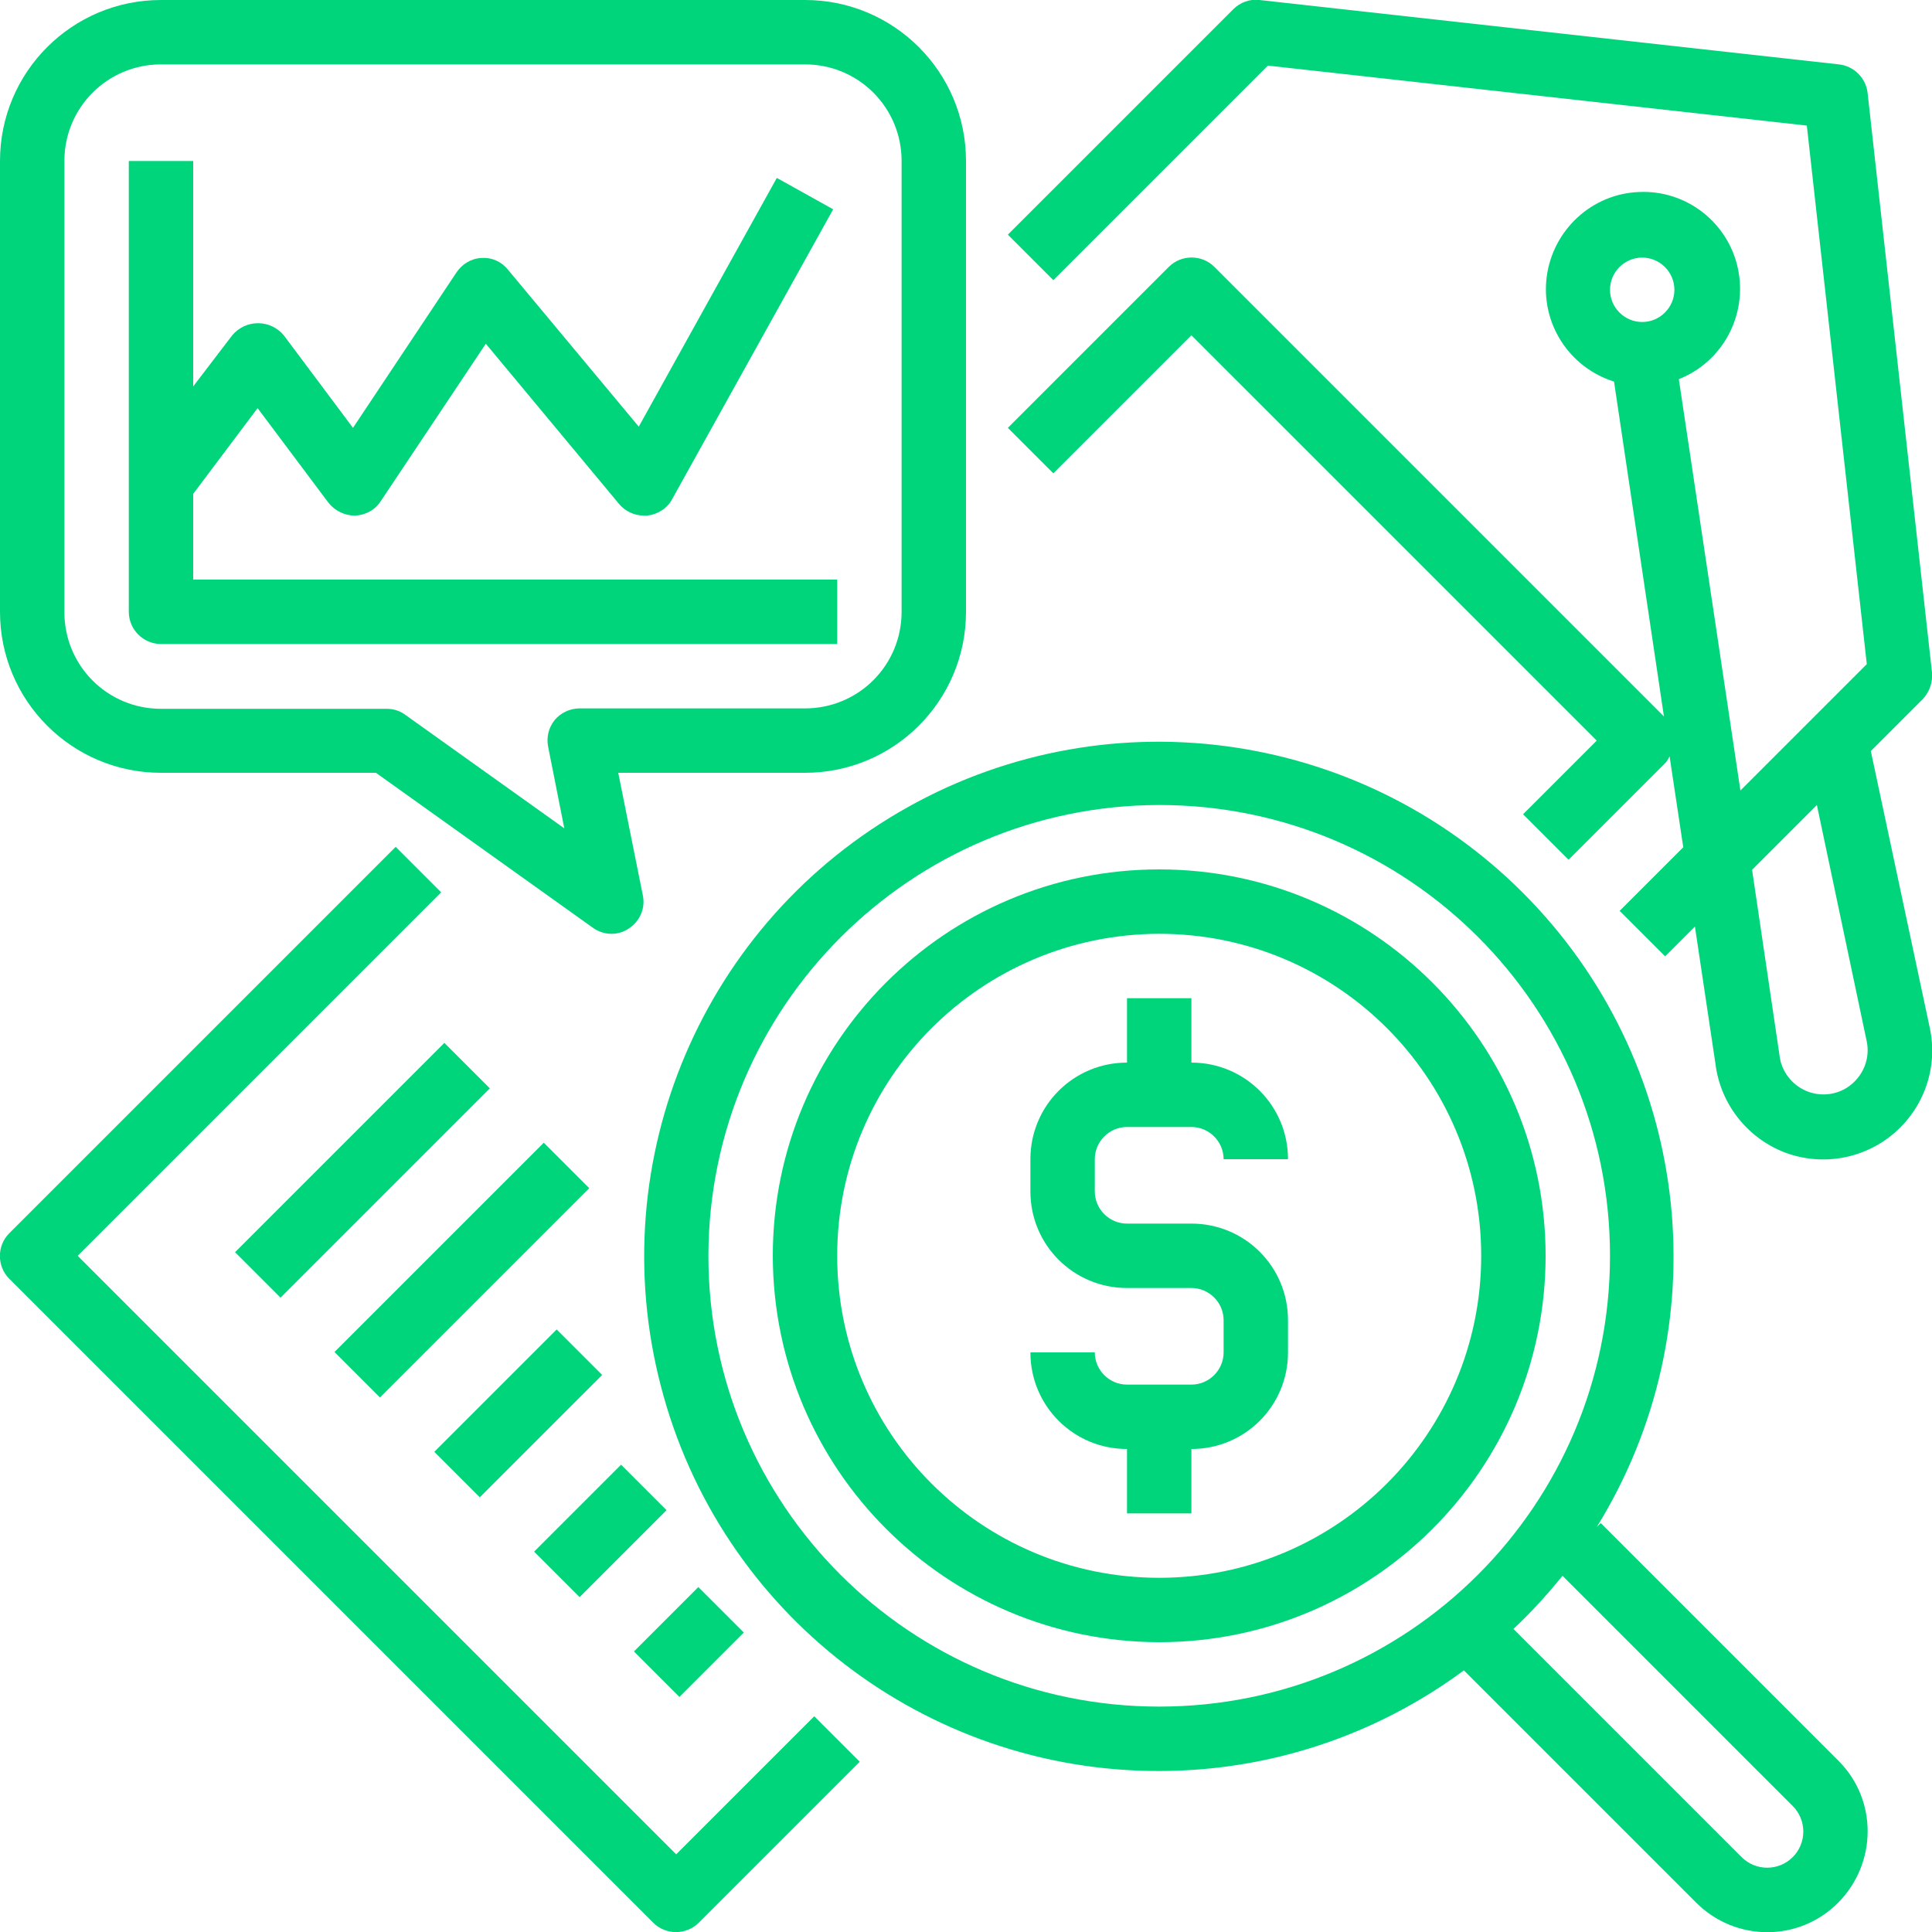
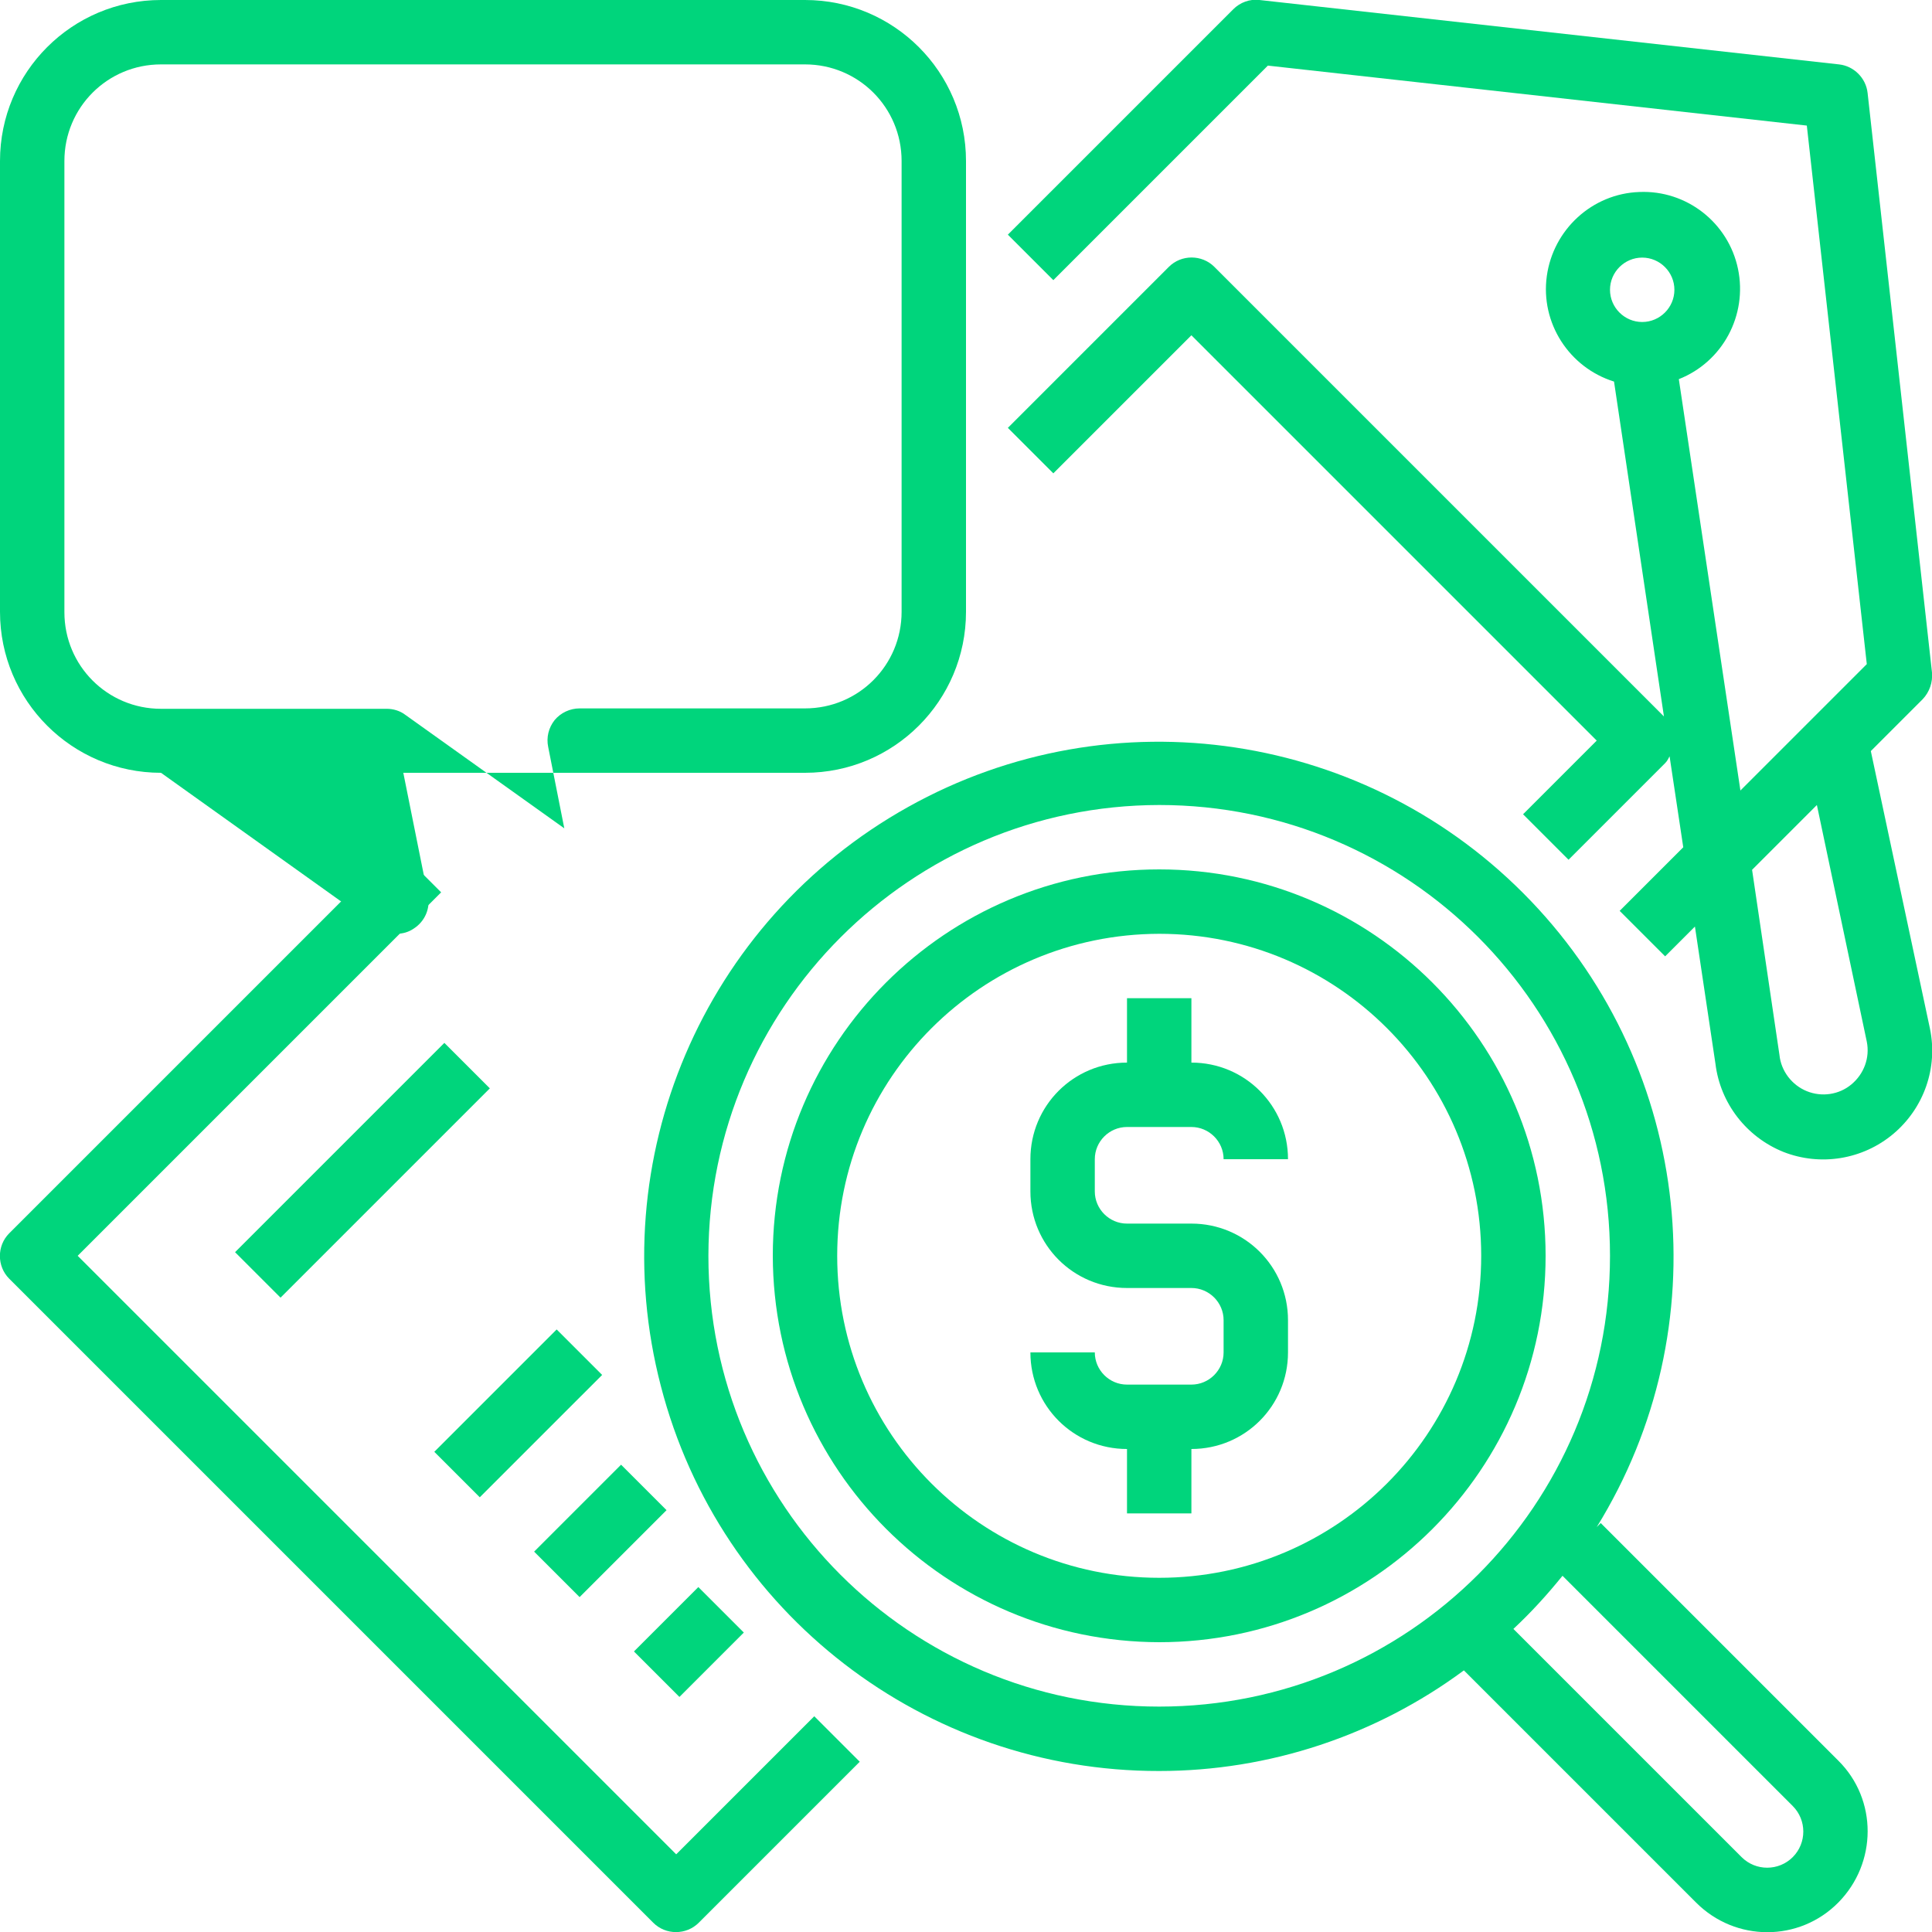
<svg xmlns="http://www.w3.org/2000/svg" version="1.1" id="Camada_1" x="0px" y="0px" viewBox="0 0 480 480" style="enable-background:new 0 0 480 480;" xml:space="preserve">
  <style type="text/css">
	.st0{fill:#00D57C;}
</style>
  <g>
    <path class="st0" d="M162.3,477.7c3.1,3.1,8.2,3.1,11.3,0l40-40l-11.3-11.3L168,460.7L19.3,312l90.3-90.3l-11.3-11.3l-96,96   c-3.1,3.1-3.1,8.2,0,11.3L162.3,477.7z" />
    <path class="st0" d="M480,167.1l-16-144c-0.4-3.7-3.4-6.7-7.1-7.1l-144-16c-2.4-0.3-4.8,0.6-6.5,2.3l-56,56l11.3,11.3L315,16.3   l133.9,14.9L463.8,165l-31.4,31.4L417.1,94.2c10.9-4.3,17.1-15.9,14.7-27.4S419,47.2,407.3,47.7c-11.7,0.4-21.4,9.3-23,20.9   s5.5,22.7,16.7,26.2l12.4,83.2L301.7,66.3c-3.1-3.1-8.2-3.1-11.3,0l-40,40l11.3,11.3L296,83.3L396.7,184l-18.3,18.3l11.3,11.3   l24-24c0.5-0.5,0.8-1.1,1.1-1.7l3.4,22.6l-15.8,15.8l11.3,11.3l7.4-7.4l5.1,34.1c1.2,9.8,7.7,18.2,16.9,21.9   c9.2,3.6,19.7,1.9,27.3-4.5c7.6-6.4,11.1-16.4,9.1-26.1l-14.7-69l12.9-12.9C479.4,171.9,480.2,169.5,480,167.1z M408,64   c4.4,0,8,3.6,8,8s-3.6,8-8,8s-8-3.6-8-8S403.6,64,408,64z M463.8,258.8c0.8,4-0.7,8-3.8,10.6c-3.1,2.6-7.4,3.2-11.1,1.7   s-6.4-5-6.8-9l-6.8-46l16.1-16.1L463.8,258.8z" />
    <path class="st0" d="M58.4,311.1l52-52l11.3,11.3l-52,52L58.4,311.1z" />
-     <path class="st0" d="M83.1,335.9l52-52l11.3,11.3l-52,52L83.1,335.9z" />
    <path class="st0" d="M107.9,360.7l30.4-30.4l11.3,11.3L119.2,372L107.9,360.7z" />
    <path class="st0" d="M132.7,385.5l21.6-21.6l11.3,11.3L144,396.8L132.7,385.5z" />
    <path class="st0" d="M157.5,410.3l16-16l11.3,11.3l-16,16L157.5,410.3z" />
    <path class="st0" d="M288,440c27.3,0,53.8-8.8,75.7-25l57.7,57.7c9.8,9.8,25.6,9.8,35.3,0s9.8-25.6,0-35.3l-59-59l-1,1   c30.6-49.5,23.9-113.5-16.4-155.6s-103.9-51.7-154.7-23.3c-50.9,28.4-76.1,87.6-61.4,143.9C178.8,400.8,229.8,440.1,288,440z    M445.4,448.7c3.5,3.5,3.5,9.2,0,12.7s-9.2,3.5-12.7,0L376,404.7c4.4-4.1,8.4-8.5,12.2-13.2L445.4,448.7z M288,200   c61.9,0,112,50.1,112,112s-50.1,112-112,112s-112-50.1-112-112C176.1,250.2,226.2,200.1,288,200z" />
    <path class="st0" d="M288,408c53,0,96-43,96-96s-43-96-96-96s-96,43-96,96C192.1,365,235,407.9,288,408z M288,232   c44.2,0,80,35.8,80,80s-35.8,80-80,80s-80-35.8-80-80S243.8,232.1,288,232z" />
    <path class="st0" d="M296,344h-16c-4.4,0-8-3.6-8-8h-16c0,13.3,10.7,24,24,24v16h16v-16c13.3,0,24-10.7,24-24v-8   c0-13.3-10.7-24-24-24h-16c-4.4,0-8-3.6-8-8v-8c0-4.4,3.6-8,8-8h16c4.4,0,8,3.6,8,8h16c0-13.3-10.7-24-24-24v-16h-16v16   c-13.3,0-24,10.7-24,24v8c0,13.3,10.7,24,24,24h16c4.4,0,8,3.6,8,8v8C304,340.4,300.4,344,296,344z" />
-     <path class="st0" d="M40,192h53.4l53.9,38.5c1.4,1,3,1.5,4.6,1.5c1.5,0,3-0.4,4.3-1.3c2.8-1.8,4.2-5.1,3.5-8.3l-6.1-30.4H200   c22.1,0,40-17.9,40-40V40c0-22.1-17.9-40-40-40H40C17.9,0,0,17.9,0,40v112C0,174.1,17.9,192,40,192z M16,40c0-13.3,10.7-24,24-24   h160c13.3,0,24,10.7,24,24v112c0,13.3-10.7,24-24,24h-56c-2.4,0-4.7,1.1-6.2,2.9c-1.5,1.9-2.1,4.3-1.6,6.7l4,20.2l-39.5-28.2   c-1.3-1-3-1.5-4.6-1.5H40c-13.3,0-24-10.7-24-24V40z" />
-     <path class="st0" d="M40,160h168v-16H48v-21.3l16-21.3l17.6,23.5c1.6,2,4,3.2,6.6,3.2c2.6-0.1,5-1.4,6.4-3.6l26.1-39.1l33.1,39.8   c1.5,1.8,3.8,2.9,6.2,2.9c0.3,0,0.5,0,0.8,0c2.6-0.3,5-1.8,6.2-4.1l40-72l-14-7.8L158.7,106l-32.5-39c-1.6-2-4-3.1-6.6-2.9   c-2.5,0.1-4.8,1.5-6.2,3.6l-25.7,38.6l-17.2-23c-1.6-1.9-3.9-3-6.4-3s-4.8,1.1-6.4,3L48,96V40H32v112C32,156.4,35.6,160,40,160z" />
+     <path class="st0" d="M40,192l53.9,38.5c1.4,1,3,1.5,4.6,1.5c1.5,0,3-0.4,4.3-1.3c2.8-1.8,4.2-5.1,3.5-8.3l-6.1-30.4H200   c22.1,0,40-17.9,40-40V40c0-22.1-17.9-40-40-40H40C17.9,0,0,17.9,0,40v112C0,174.1,17.9,192,40,192z M16,40c0-13.3,10.7-24,24-24   h160c13.3,0,24,10.7,24,24v112c0,13.3-10.7,24-24,24h-56c-2.4,0-4.7,1.1-6.2,2.9c-1.5,1.9-2.1,4.3-1.6,6.7l4,20.2l-39.5-28.2   c-1.3-1-3-1.5-4.6-1.5H40c-13.3,0-24-10.7-24-24V40z" />
  </g>
</svg>